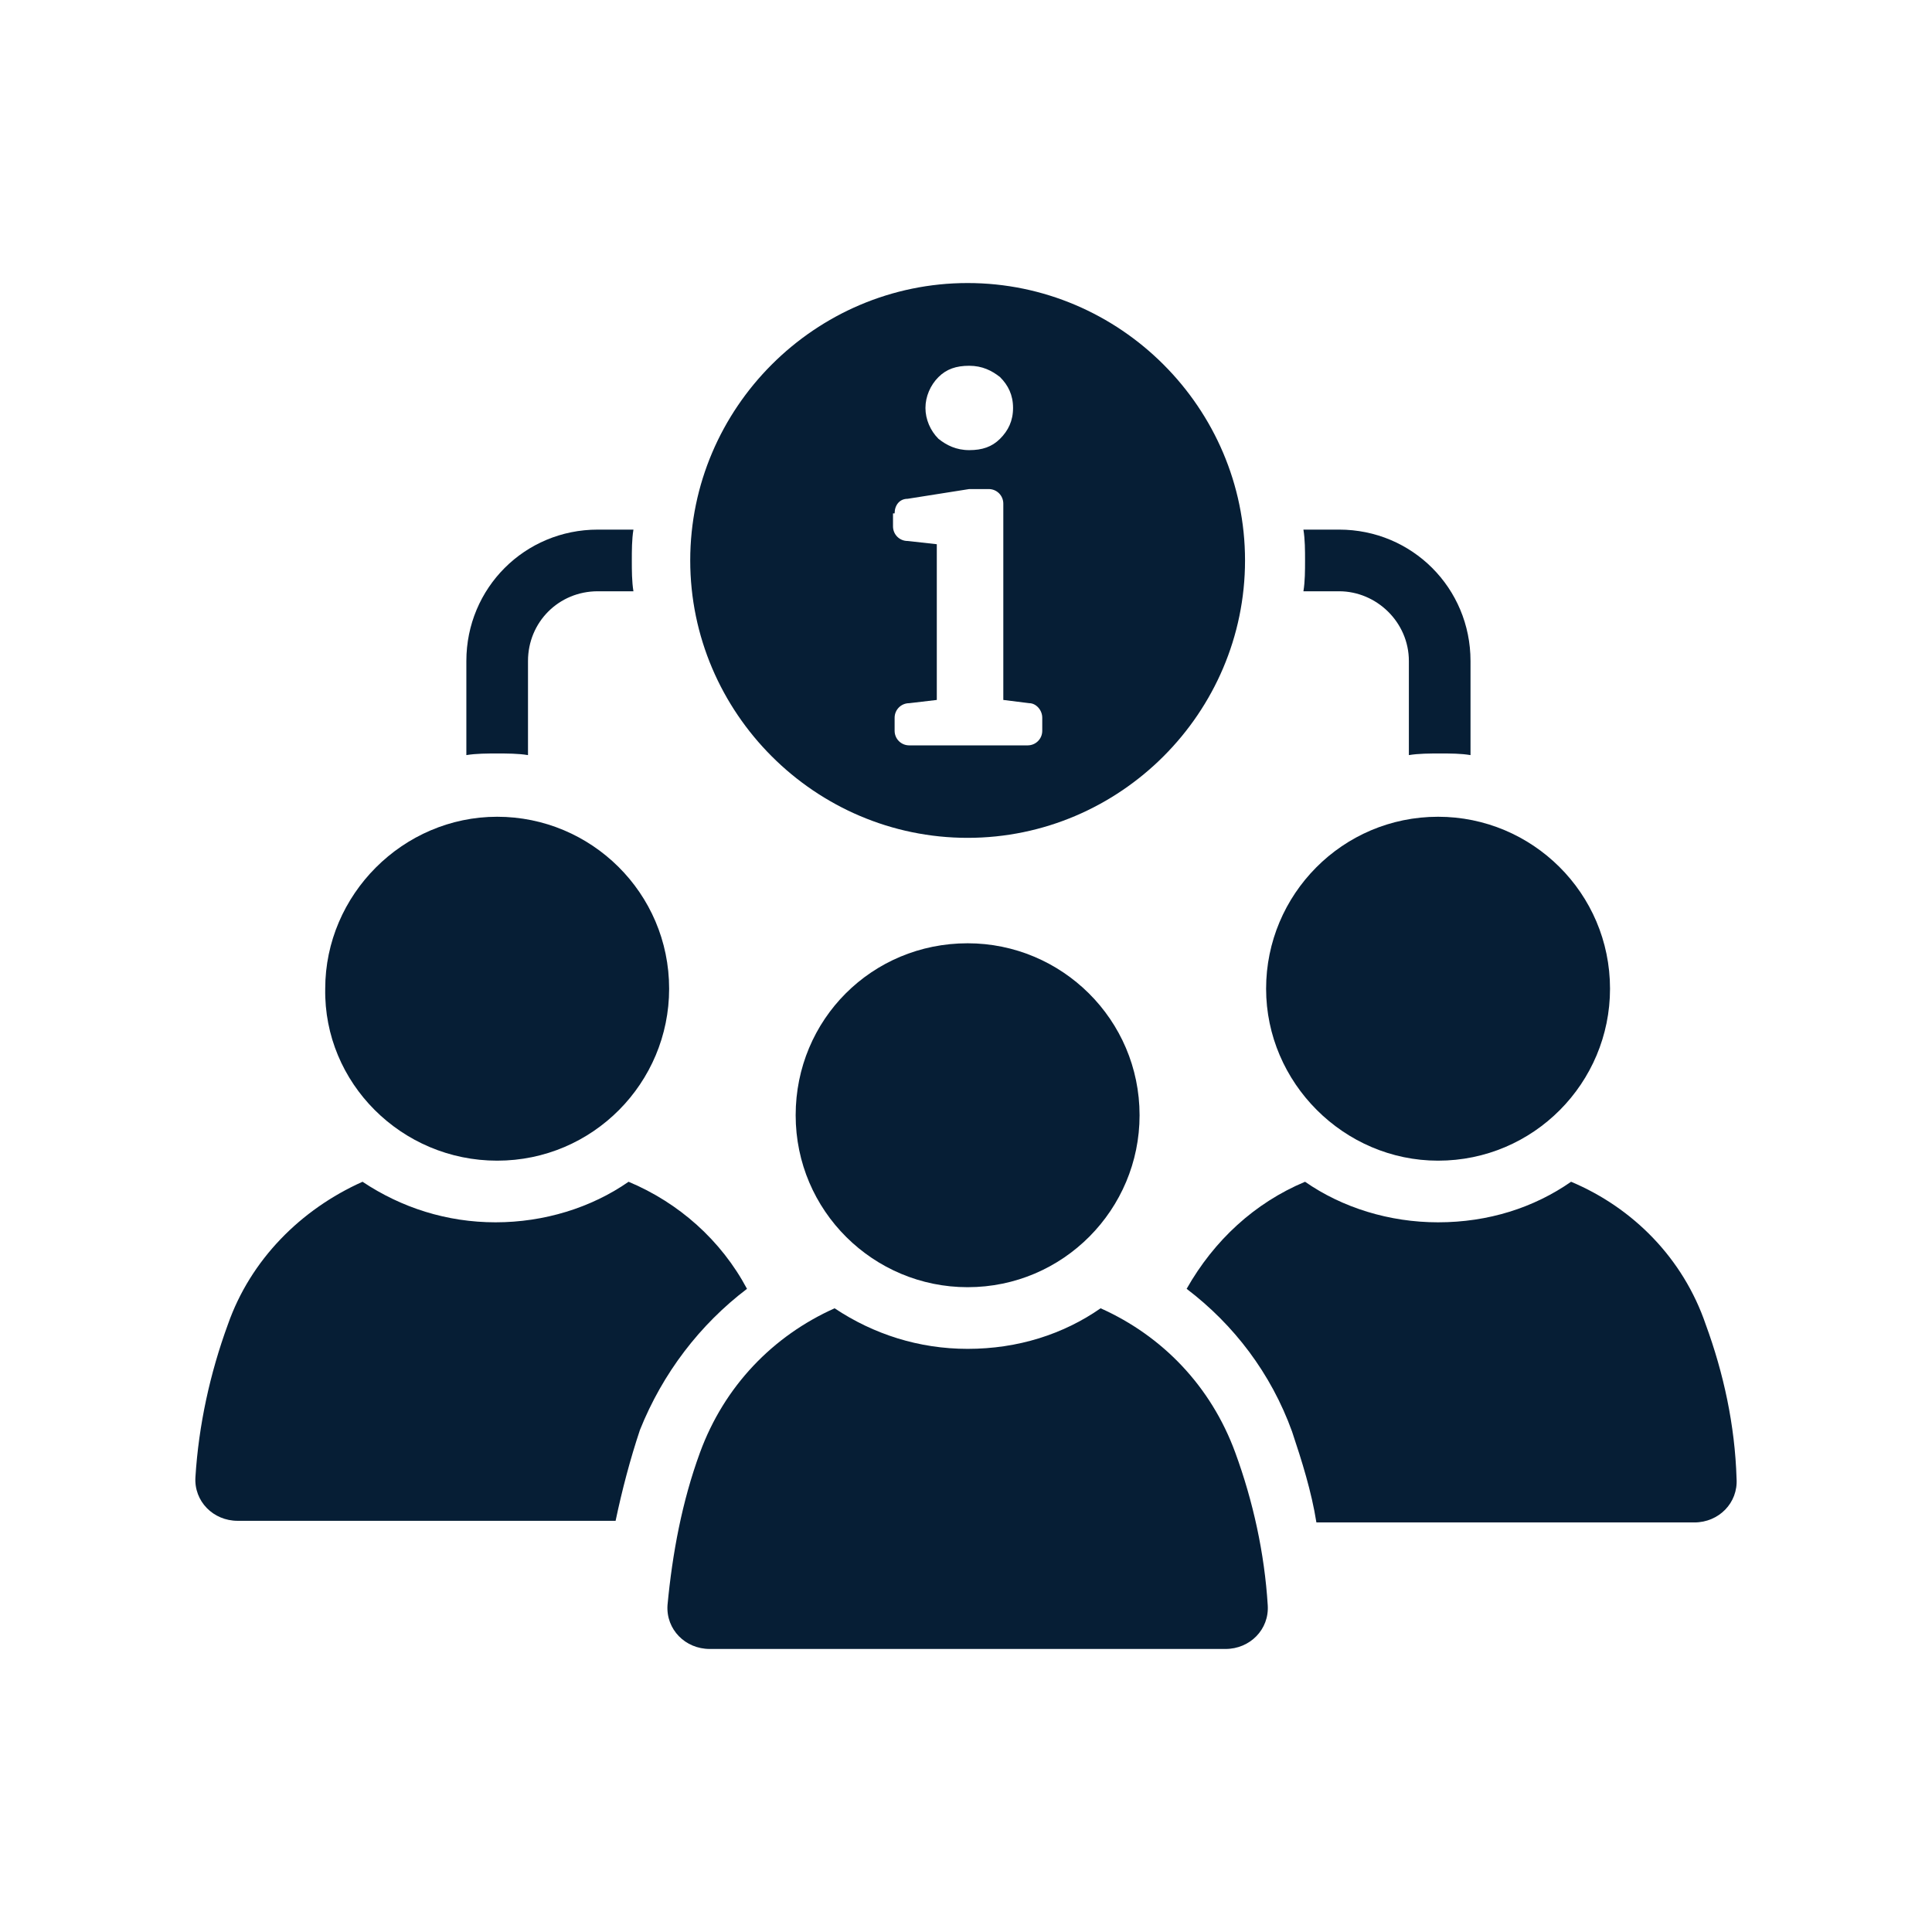
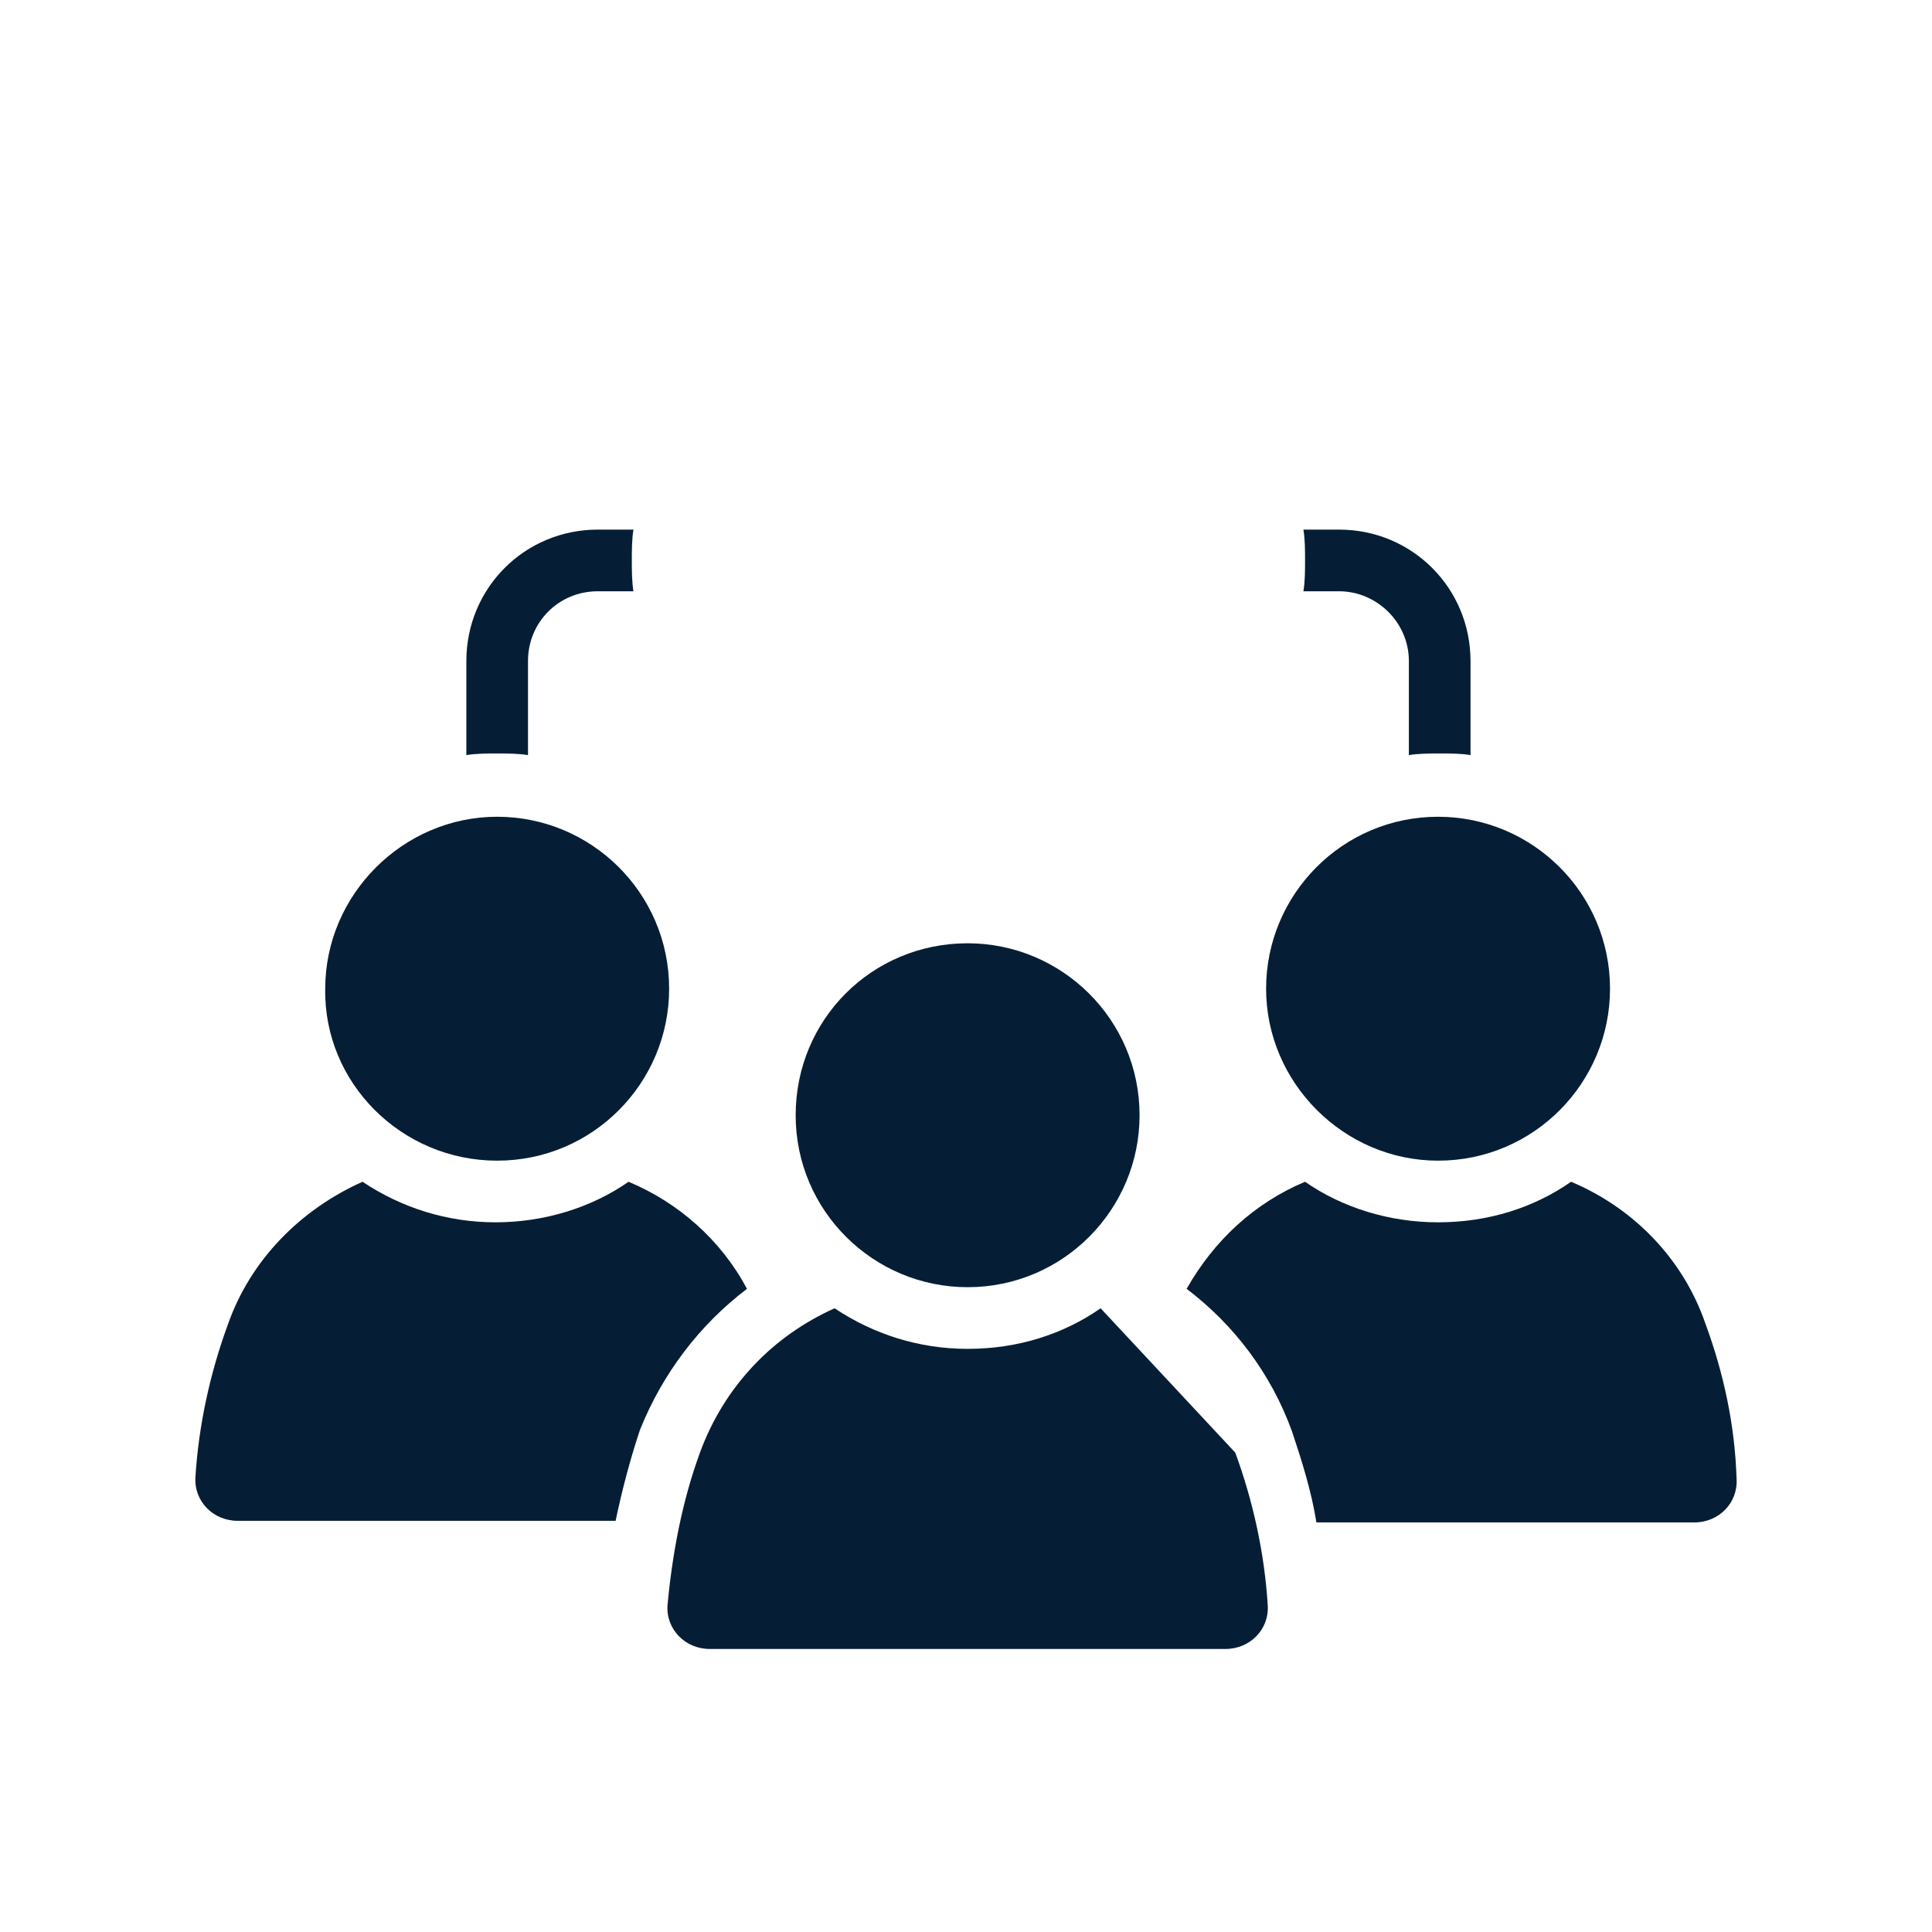
<svg xmlns="http://www.w3.org/2000/svg" width="500" zoomAndPan="magnify" viewBox="0 0 375 375" height="500" preserveAspectRatio="xMidYMid meet" version="1.0">
  <defs>
    <clipPath id="1c7c7c24c9">
      <path d="M 37.5 229 L 145 229 L 145 296 L 37.5 296 Z M 37.5 229 " clip-rule="nonzero" />
    </clipPath>
    <clipPath id="76e82926a2">
      <path d="M 230 229 L 337.5 229 L 337.5 296 L 230 296 Z M 230 229 " clip-rule="nonzero" />
    </clipPath>
    <clipPath id="1cb085c113">
      <path d="M 129 253 L 247 253 L 247 320.438 L 129 320.438 Z M 129 253 " clip-rule="nonzero" />
    </clipPath>
    <clipPath id="cbd123d4da">
      <path d="M 133 54.938 L 242 54.938 L 242 163 L 133 163 Z M 133 54.938 " clip-rule="nonzero" />
    </clipPath>
  </defs>
  <path fill="#061e35" d="M 102.484 146.566 L 102.484 128.305 C 102.484 120.746 108.465 114.766 116.023 114.766 L 122.949 114.766 C 122.637 112.875 122.637 110.672 122.637 108.781 C 122.637 106.891 122.637 104.688 122.949 102.797 L 116.023 102.797 C 101.855 102.797 90.52 114.133 90.52 128.305 L 90.52 146.566 C 92.406 146.25 94.613 146.25 96.5 146.25 C 98.391 146.25 100.594 146.25 102.484 146.566 Z M 102.484 146.566 " fill-opacity="1" fill-rule="nonzero" />
  <path fill="#061e35" d="M 259.922 114.766 C 267.164 114.766 273.461 120.746 273.461 128.305 L 273.461 146.566 C 275.352 146.25 277.555 146.25 279.445 146.25 C 281.648 146.25 283.535 146.25 285.426 146.566 L 285.426 128.305 C 285.426 114.133 274.09 102.797 259.922 102.797 L 252.992 102.797 C 253.309 104.688 253.309 106.891 253.309 108.781 C 253.309 110.672 253.309 112.875 252.992 114.766 Z M 259.922 114.766 " fill-opacity="1" fill-rule="nonzero" />
  <g clip-path="url(#1c7c7c24c9)">
    <path fill="#061e35" d="M 144.992 250.16 C 139.953 240.715 131.766 233.473 122.008 229.379 C 114.766 234.418 105.633 237.25 96.188 237.25 C 86.738 237.25 77.922 234.418 70.367 229.379 C 58.402 234.73 48.641 244.492 44.23 257.086 C 40.77 266.535 38.562 276.609 37.934 286.688 C 37.621 291.41 41.398 295.188 46.121 295.188 L 119.488 295.188 C 120.746 289.203 122.32 283.223 124.211 277.555 C 128.617 266.535 135.859 257.086 144.992 250.16 Z M 144.992 250.16 " fill-opacity="1" fill-rule="nonzero" />
  </g>
  <path fill="#061e35" d="M 96.5 225.285 C 115.078 225.285 129.879 210.172 129.879 191.91 C 129.879 173.332 114.766 158.531 96.5 158.531 C 78.238 158.531 63.125 173.645 63.125 191.91 C 62.809 210.172 77.922 225.285 96.5 225.285 Z M 96.5 225.285 " fill-opacity="1" fill-rule="nonzero" />
  <g clip-path="url(#76e82926a2)">
    <path fill="#061e35" d="M 331.082 257.086 C 326.676 244.176 316.914 234.418 304.949 229.379 C 297.707 234.418 288.891 237.25 279.129 237.25 C 269.684 237.25 260.551 234.418 253.309 229.379 C 243.547 233.473 235.676 240.715 230.324 250.16 C 239.453 257.086 246.695 266.535 250.789 277.871 C 252.68 283.535 254.57 289.52 255.512 295.504 L 328.879 295.504 C 333.602 295.504 337.379 291.723 337.066 287 C 336.75 276.609 334.547 266.535 331.082 257.086 Z M 331.082 257.086 " fill-opacity="1" fill-rule="nonzero" />
  </g>
  <path fill="#061e35" d="M 279.129 225.285 C 297.707 225.285 312.504 210.172 312.504 191.91 C 312.504 173.332 297.391 158.531 279.129 158.531 C 260.551 158.531 245.75 173.645 245.75 191.91 C 245.75 210.172 260.867 225.285 279.129 225.285 Z M 279.129 225.285 " fill-opacity="1" fill-rule="nonzero" />
  <g clip-path="url(#1cb085c113)">
-     <path fill="#061e35" d="M 213.633 253.938 C 206.391 258.977 197.574 261.812 187.816 261.812 C 178.367 261.812 169.551 258.977 161.996 253.938 C 150.031 259.293 140.582 269.051 135.859 281.961 C 132.398 291.41 130.508 301.484 129.562 311.562 C 129.25 316.285 133.027 320.062 137.75 320.062 L 237.879 320.062 C 242.602 320.062 246.383 316.285 246.066 311.562 C 245.438 301.484 243.234 291.41 239.77 281.961 C 235.047 269.051 225.602 259.293 213.633 253.938 Z M 213.633 253.938 " fill-opacity="1" fill-rule="nonzero" />
+     <path fill="#061e35" d="M 213.633 253.938 C 206.391 258.977 197.574 261.812 187.816 261.812 C 178.367 261.812 169.551 258.977 161.996 253.938 C 150.031 259.293 140.582 269.051 135.859 281.961 C 132.398 291.41 130.508 301.484 129.562 311.562 C 129.25 316.285 133.027 320.062 137.75 320.062 L 237.879 320.062 C 242.602 320.062 246.383 316.285 246.066 311.562 C 245.438 301.484 243.234 291.41 239.77 281.961 Z M 213.633 253.938 " fill-opacity="1" fill-rule="nonzero" />
  </g>
  <path fill="#061e35" d="M 154.438 216.469 C 154.438 235.047 169.551 249.844 187.816 249.844 C 206.391 249.844 221.191 234.73 221.191 216.469 C 221.191 197.891 206.078 183.09 187.816 183.09 C 169.238 183.09 154.438 197.891 154.438 216.469 Z M 154.438 216.469 " fill-opacity="1" fill-rule="nonzero" />
  <g clip-path="url(#cbd123d4da)">
-     <path fill="#061e35" d="M 187.816 162.625 C 217.414 162.625 241.66 138.379 241.66 108.781 C 241.66 79.184 217.414 54.938 187.816 54.938 C 158.215 54.938 133.973 79.184 133.973 108.781 C 133.973 138.379 158.215 162.625 187.816 162.625 Z M 182.148 73.199 C 183.723 71.625 185.609 70.996 188.129 70.996 C 190.648 70.996 192.539 71.941 194.113 73.199 C 195.688 74.773 196.633 76.664 196.633 79.184 C 196.633 81.703 195.688 83.59 194.113 85.164 C 192.539 86.738 190.648 87.371 188.129 87.371 C 185.609 87.371 183.723 86.426 182.148 85.164 C 180.574 83.59 179.629 81.387 179.629 79.184 C 179.629 76.98 180.574 74.773 182.148 73.199 Z M 173.645 99.648 C 173.645 98.074 174.59 96.816 176.164 96.816 L 188.129 94.926 C 188.129 94.926 188.445 94.926 188.758 94.926 L 191.91 94.926 C 193.484 94.926 194.742 96.188 194.742 97.762 L 194.742 135.859 C 194.742 135.859 199.781 136.488 199.781 136.488 C 201.039 136.488 202.301 137.75 202.301 139.324 L 202.301 141.844 C 202.301 143.418 201.039 144.676 199.465 144.676 L 176.48 144.676 C 174.906 144.676 173.645 143.418 173.645 141.844 L 173.645 139.324 C 173.645 137.75 174.906 136.488 176.48 136.488 L 181.832 135.859 L 181.832 105.633 L 176.164 105.004 C 174.59 105.004 173.332 103.742 173.332 102.168 L 173.332 99.648 Z M 173.645 99.648 " fill-opacity="1" fill-rule="nonzero" />
-   </g>
+     </g>
</svg>